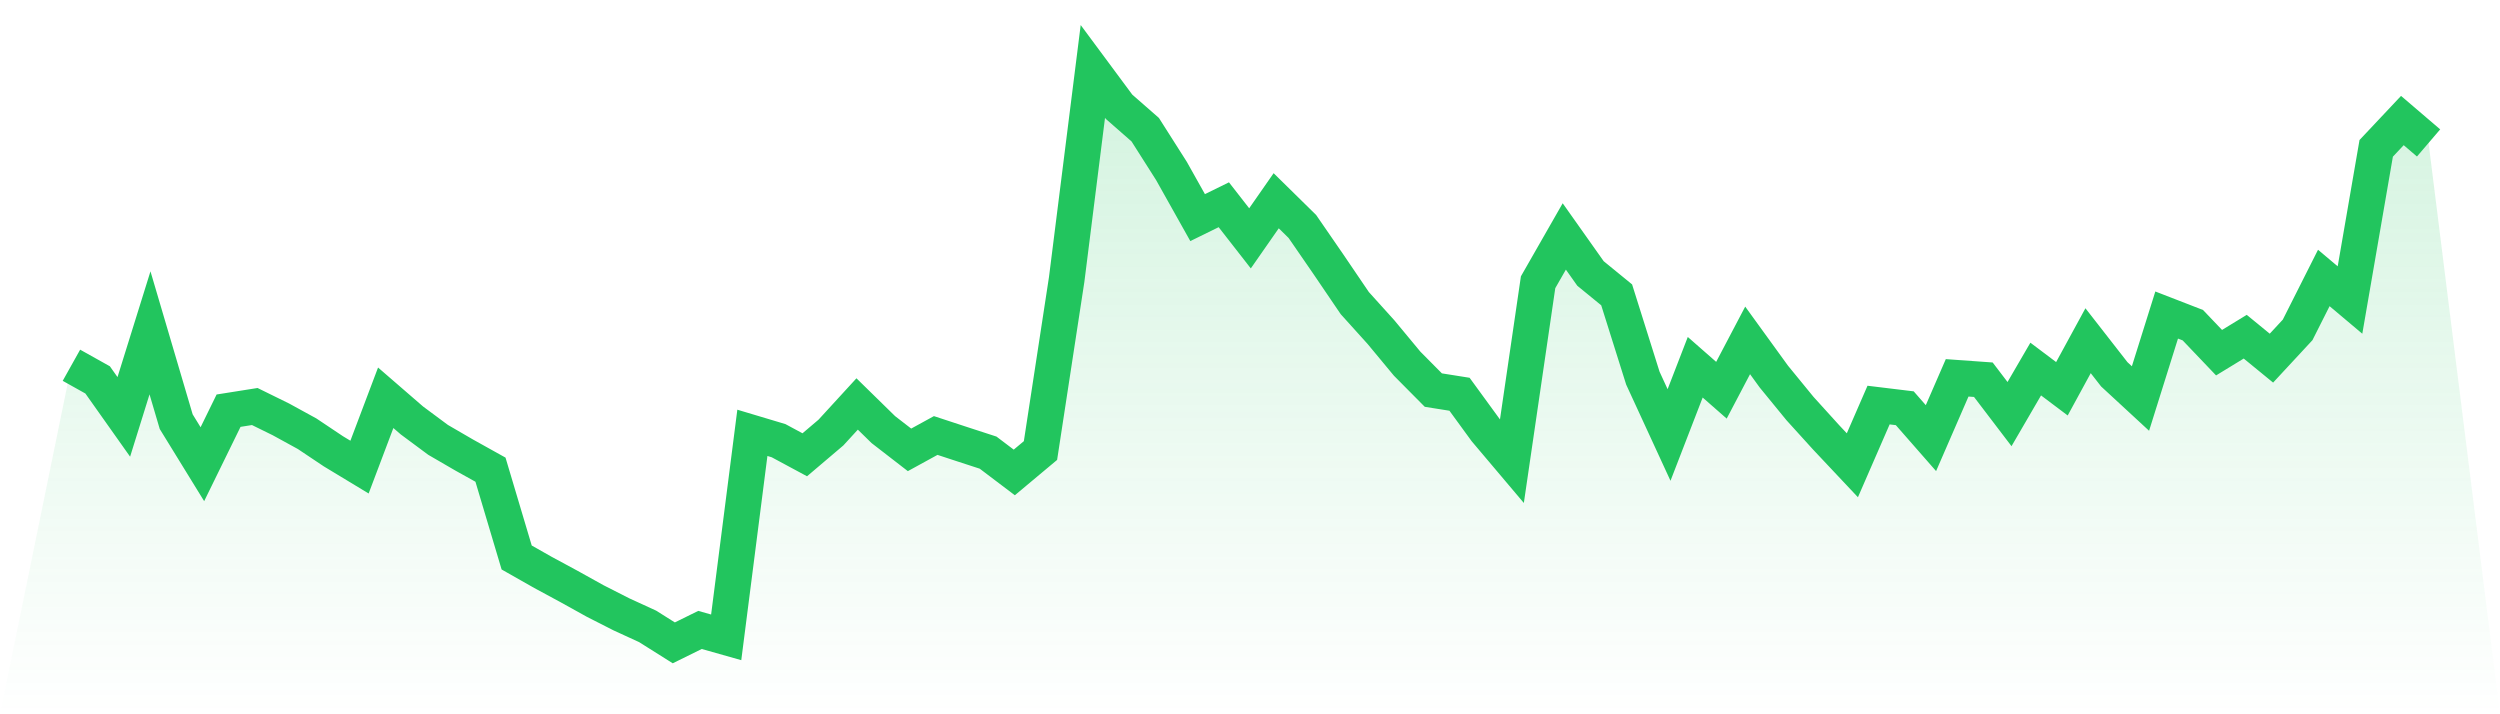
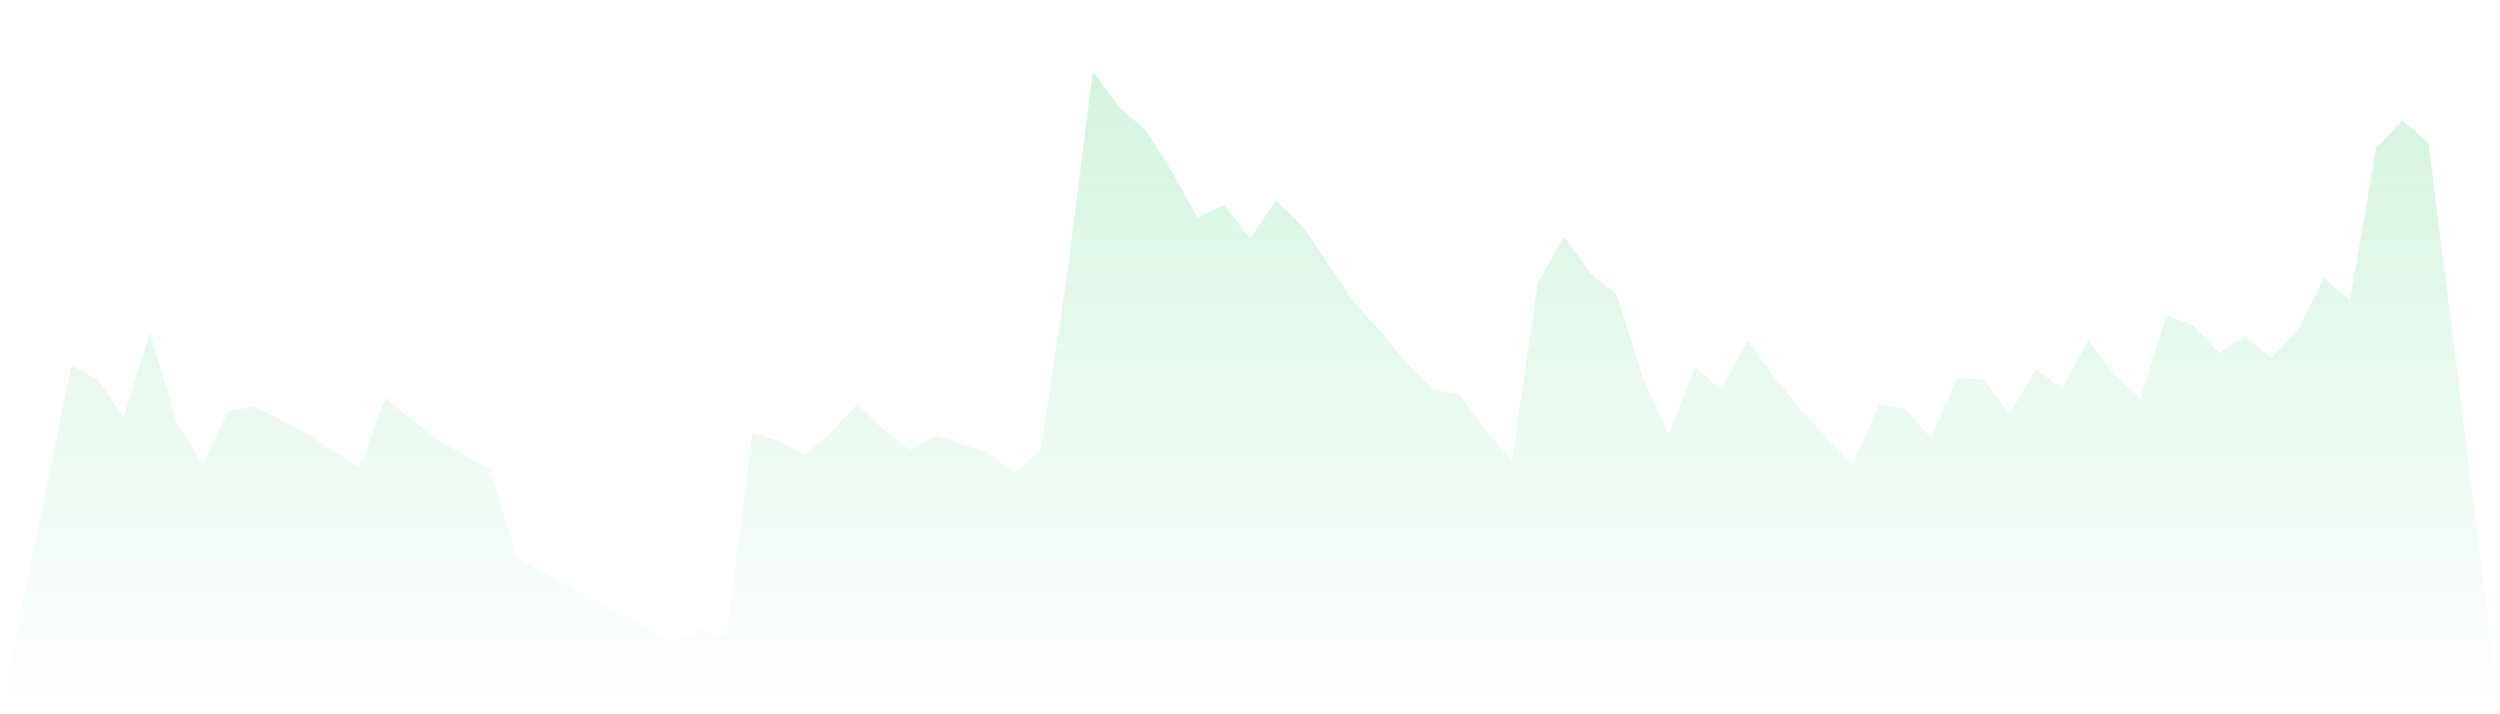
<svg xmlns="http://www.w3.org/2000/svg" viewBox="0 0 140 40">
  <defs>
    <linearGradient id="gradient" x1="0" x2="0" y1="0" y2="1">
      <stop offset="0%" stop-color="#22c55e" stop-opacity="0.2" />
      <stop offset="100%" stop-color="#22c55e" stop-opacity="0" />
    </linearGradient>
  </defs>
  <path d="M4,20.454 L4,20.454 L5.467,21.274 L6.933,23.345 L8.4,18.64 L9.867,23.613 L11.333,25.995 L12.8,22.998 L14.267,22.765 L15.733,23.486 L17.2,24.29 L18.667,25.271 L20.133,26.158 L21.6,22.275 L23.067,23.545 L24.533,24.633 L26,25.485 L27.467,26.302 L28.933,31.219 L30.4,32.051 L31.867,32.844 L33.333,33.658 L34.8,34.404 L36.267,35.077 L37.733,36 L39.2,35.276 L40.667,35.691 L42.133,24.239 L43.6,24.678 L45.067,25.468 L46.533,24.223 L48,22.622 L49.467,24.058 L50.933,25.192 L52.4,24.388 L53.867,24.87 L55.333,25.347 L56.8,26.457 L58.267,25.23 L59.733,15.655 L61.2,4 L62.667,5.979 L64.133,7.263 L65.6,9.571 L67.067,12.186 L68.533,11.466 L70,13.347 L71.467,11.242 L72.933,12.683 L74.4,14.812 L75.867,16.973 L77.333,18.597 L78.8,20.366 L80.267,21.845 L81.733,22.078 L83.2,24.09 L84.667,25.826 L86.133,15.806 L87.6,13.241 L89.067,15.314 L90.533,16.512 L92,21.175 L93.467,24.359 L94.933,20.566 L96.4,21.853 L97.867,19.062 L99.333,21.086 L100.8,22.879 L102.267,24.497 L103.733,26.055 L105.2,22.684 L106.667,22.862 L108.133,24.535 L109.6,21.159 L111.067,21.264 L112.533,23.189 L114,20.667 L115.467,21.771 L116.933,19.08 L118.4,20.962 L119.867,22.317 L121.333,17.642 L122.8,18.211 L124.267,19.75 L125.733,18.855 L127.2,20.056 L128.667,18.474 L130.133,15.566 L131.6,16.801 L133.067,8.308 L134.533,6.75 L136,8.005 L140,40 L0,40 z" fill="url(#gradient)" />
-   <path d="M4,20.454 L4,20.454 L5.467,21.274 L6.933,23.345 L8.4,18.64 L9.867,23.613 L11.333,25.995 L12.8,22.998 L14.267,22.765 L15.733,23.486 L17.2,24.29 L18.667,25.271 L20.133,26.158 L21.6,22.275 L23.067,23.545 L24.533,24.633 L26,25.485 L27.467,26.302 L28.933,31.219 L30.4,32.051 L31.867,32.844 L33.333,33.658 L34.8,34.404 L36.267,35.077 L37.733,36 L39.2,35.276 L40.667,35.691 L42.133,24.239 L43.6,24.678 L45.067,25.468 L46.533,24.223 L48,22.622 L49.467,24.058 L50.933,25.192 L52.4,24.388 L53.867,24.87 L55.333,25.347 L56.8,26.457 L58.267,25.23 L59.733,15.655 L61.2,4 L62.667,5.979 L64.133,7.263 L65.6,9.571 L67.067,12.186 L68.533,11.466 L70,13.347 L71.467,11.242 L72.933,12.683 L74.4,14.812 L75.867,16.973 L77.333,18.597 L78.8,20.366 L80.267,21.845 L81.733,22.078 L83.2,24.09 L84.667,25.826 L86.133,15.806 L87.6,13.241 L89.067,15.314 L90.533,16.512 L92,21.175 L93.467,24.359 L94.933,20.566 L96.4,21.853 L97.867,19.062 L99.333,21.086 L100.8,22.879 L102.267,24.497 L103.733,26.055 L105.2,22.684 L106.667,22.862 L108.133,24.535 L109.6,21.159 L111.067,21.264 L112.533,23.189 L114,20.667 L115.467,21.771 L116.933,19.08 L118.4,20.962 L119.867,22.317 L121.333,17.642 L122.8,18.211 L124.267,19.75 L125.733,18.855 L127.2,20.056 L128.667,18.474 L130.133,15.566 L131.6,16.801 L133.067,8.308 L134.533,6.75 L136,8.005" fill="none" stroke="#22c55e" stroke-width="2" />
</svg>